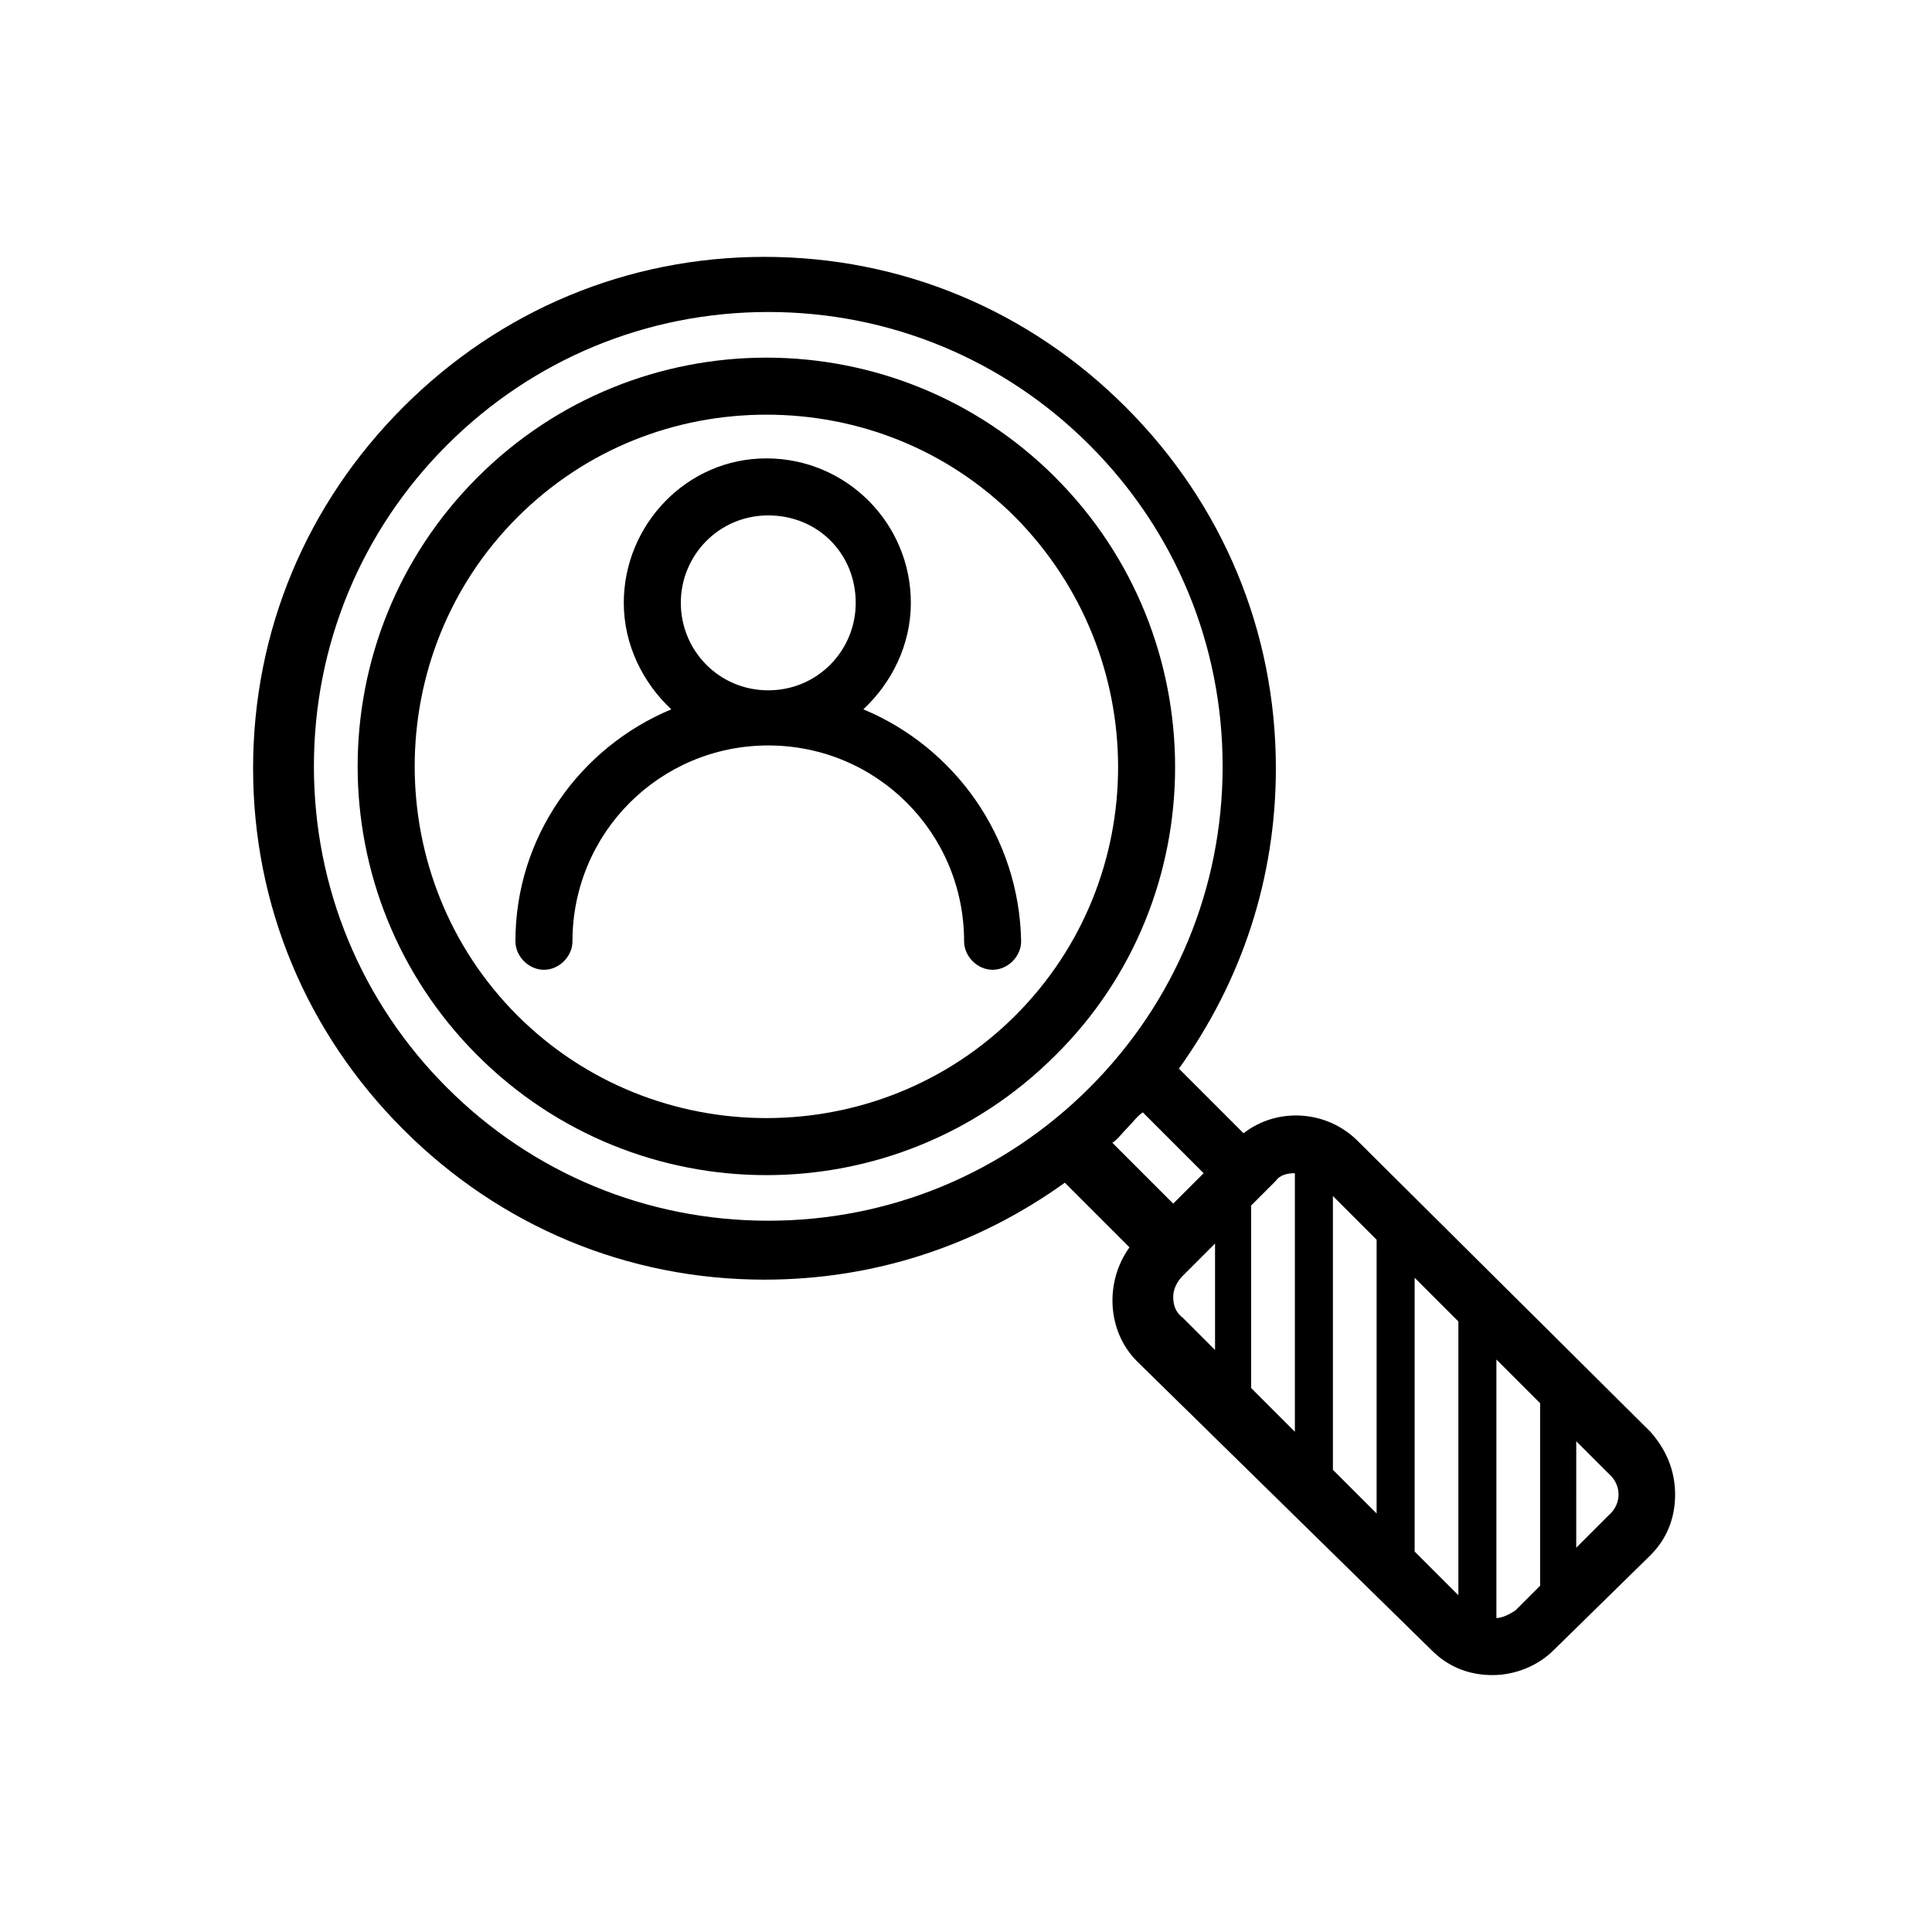
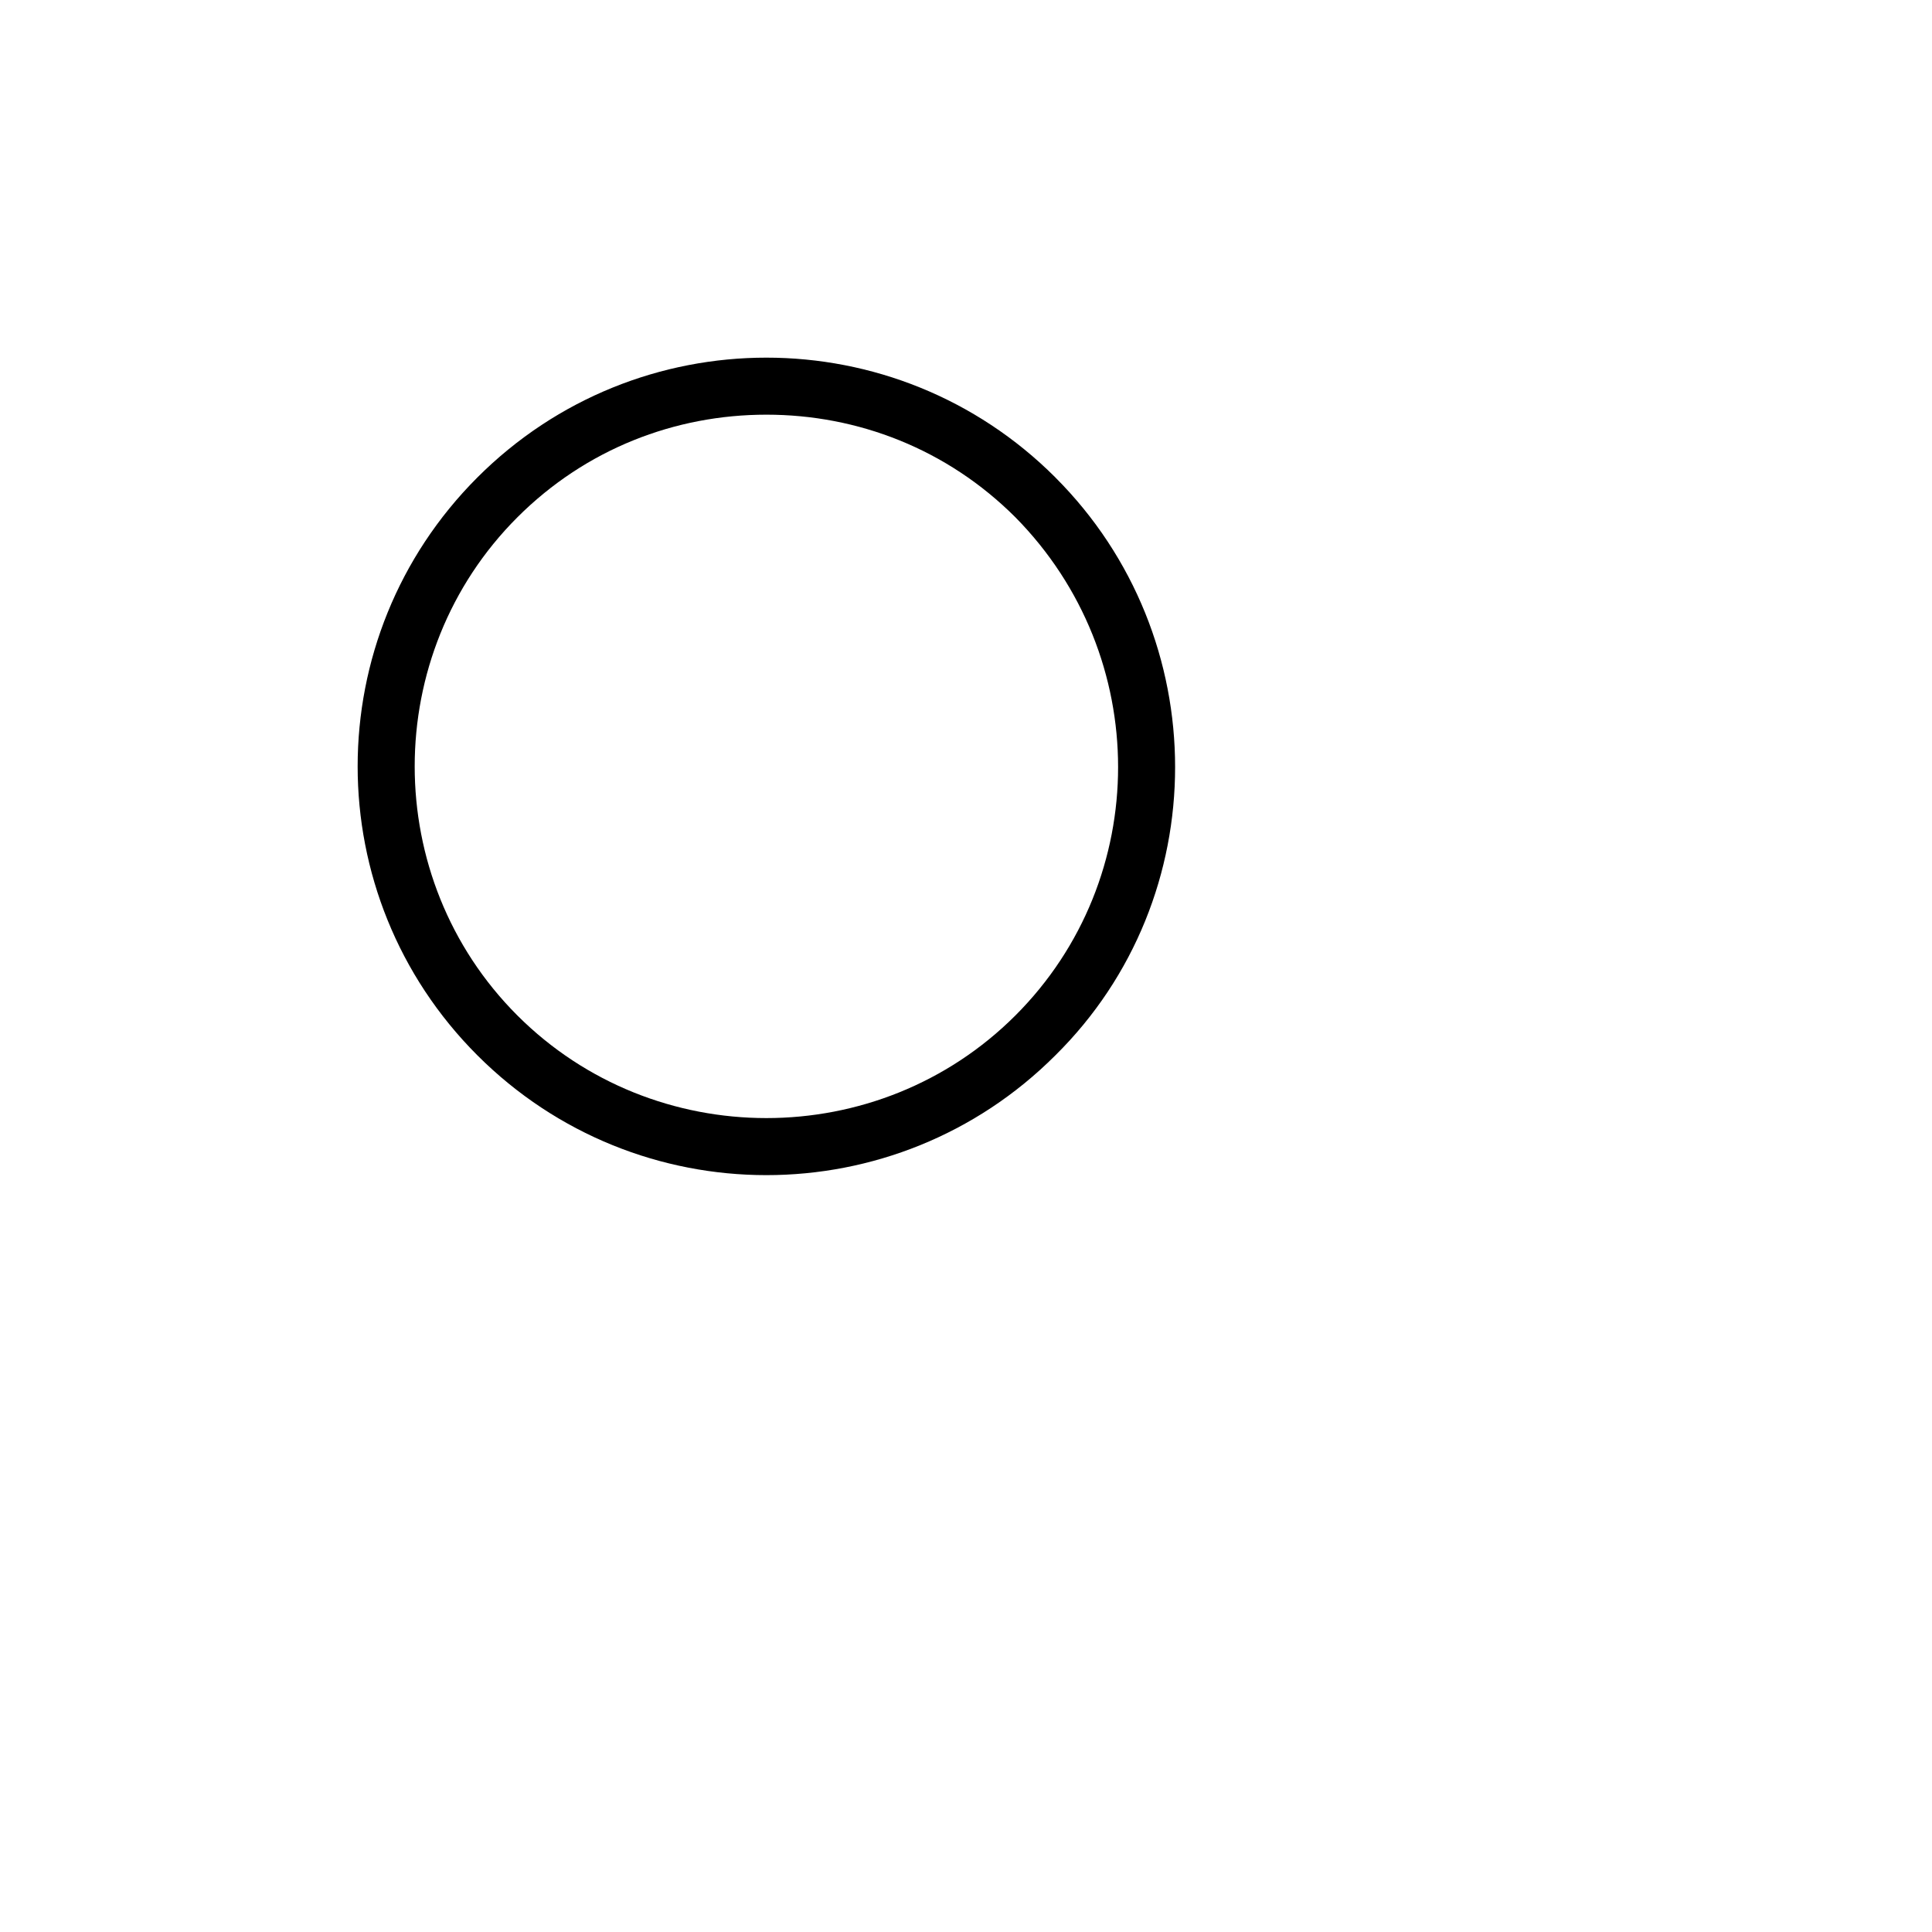
<svg xmlns="http://www.w3.org/2000/svg" fill="#000000" width="800px" height="800px" version="1.1" viewBox="144 144 512 512">
  <g>
-     <path d="m581.37 523.43-77.586-77.086c-8.062-8.062-21.16-9.07-30.23-2.016l-17.129-17.129c16.625-23.176 25.695-50.383 25.695-79.602 0-36.273-14.105-70.031-39.801-95.723-25.695-25.695-59.449-39.801-95.723-39.801-36.273 0-70.031 14.105-95.723 39.801-25.695 25.695-39.801 59.449-39.801 95.723 0 36.273 14.105 70.031 39.801 95.723 25.695 25.695 59.449 39.801 95.723 39.801 29.223 0 56.426-9.07 79.602-25.695l17.129 17.129c-6.551 9.07-6.047 22.168 2.016 30.23l78.09 76.582c4.535 4.535 10.078 6.551 16.121 6.551 6.047 0 12.09-2.519 16.121-6.551l25.695-25.191c4.535-4.535 6.551-10.078 6.551-16.121-0.004-6.551-2.519-12.094-6.551-16.625zm-72.551-50.887v72.547l-11.586-11.586v-72.547zm-21.664-17.633v68.52l-11.586-11.59v-48.367l6.551-6.551c1.008-1.508 3.019-2.012 5.035-2.012zm-224.7-22.672c-22.672-22.672-35.266-52.898-35.266-85.145 0-32.242 12.594-62.473 35.266-85.145s52.898-35.266 85.145-35.266c32.242 0 62.473 12.594 85.145 35.266s35.266 52.898 35.266 85.145c0 32.242-12.594 62.473-35.266 85.145-22.672 22.672-52.898 35.266-85.145 35.266-32.242 0-62.473-12.594-85.145-35.266zm180.37 10.582c1.512-1.512 2.519-3.023 4.031-4.031l16.121 16.121-8.062 8.062-16.121-16.121c1.512-1.012 2.519-2.523 4.031-4.031zm12.09 44.836c0-2.016 1.008-4.031 2.519-5.543l8.566-8.566v28.215l-8.566-8.566c-2.016-1.508-2.519-3.523-2.519-5.539zm63.984 67.512v-72.547l11.586 11.586v72.547zm21.664 17.633v-68.52l11.586 11.586v48.367l-6.551 6.551c-1.508 1.008-3.523 2.016-5.035 2.016zm29.723-27.207-8.566 8.566 0.004-28.215 8.566 8.566c3.523 3.023 3.523 8.062-0.004 11.082z" />
    <path d="m423.68 270.52c-42.32-42.32-110.84-42.32-153.16 0-42.32 42.32-42.32 110.84 0 153.16 21.16 21.16 48.871 31.742 76.578 31.742 27.711 0 55.418-10.578 76.578-31.738 42.32-41.816 42.32-110.84 0-153.16zm-10.578 142.58c-36.273 36.273-95.723 36.273-132 0-36.273-36.273-36.273-95.723 0-132 18.137-18.137 41.816-27.207 66-27.207s47.863 9.07 66 27.207c36.273 36.781 36.273 95.727 0 132z" />
-     <path d="m372.79 331.98c7.559-7.055 12.594-17.129 12.594-28.215 0-21.16-17.129-38.289-38.289-38.289s-37.785 17.633-37.785 38.289c0 11.082 5.039 21.16 12.594 28.215-24.184 10.078-41.312 33.754-41.312 61.465 0 4.031 3.527 7.559 7.559 7.559s7.559-3.527 7.559-7.559c0-28.719 23.176-51.891 51.891-51.891 28.719 0 51.891 23.176 51.891 51.891 0 4.031 3.527 7.559 7.559 7.559s7.559-3.527 7.559-7.559c-0.504-27.711-17.633-51.391-41.816-61.465zm-48.367-28.215c0-12.594 10.078-23.176 23.176-23.176 13.098 0 23.176 10.078 23.176 23.176 0 12.594-10.078 23.176-23.176 23.176-13.098 0-23.176-10.578-23.176-23.176z" />
  </g>
</svg>